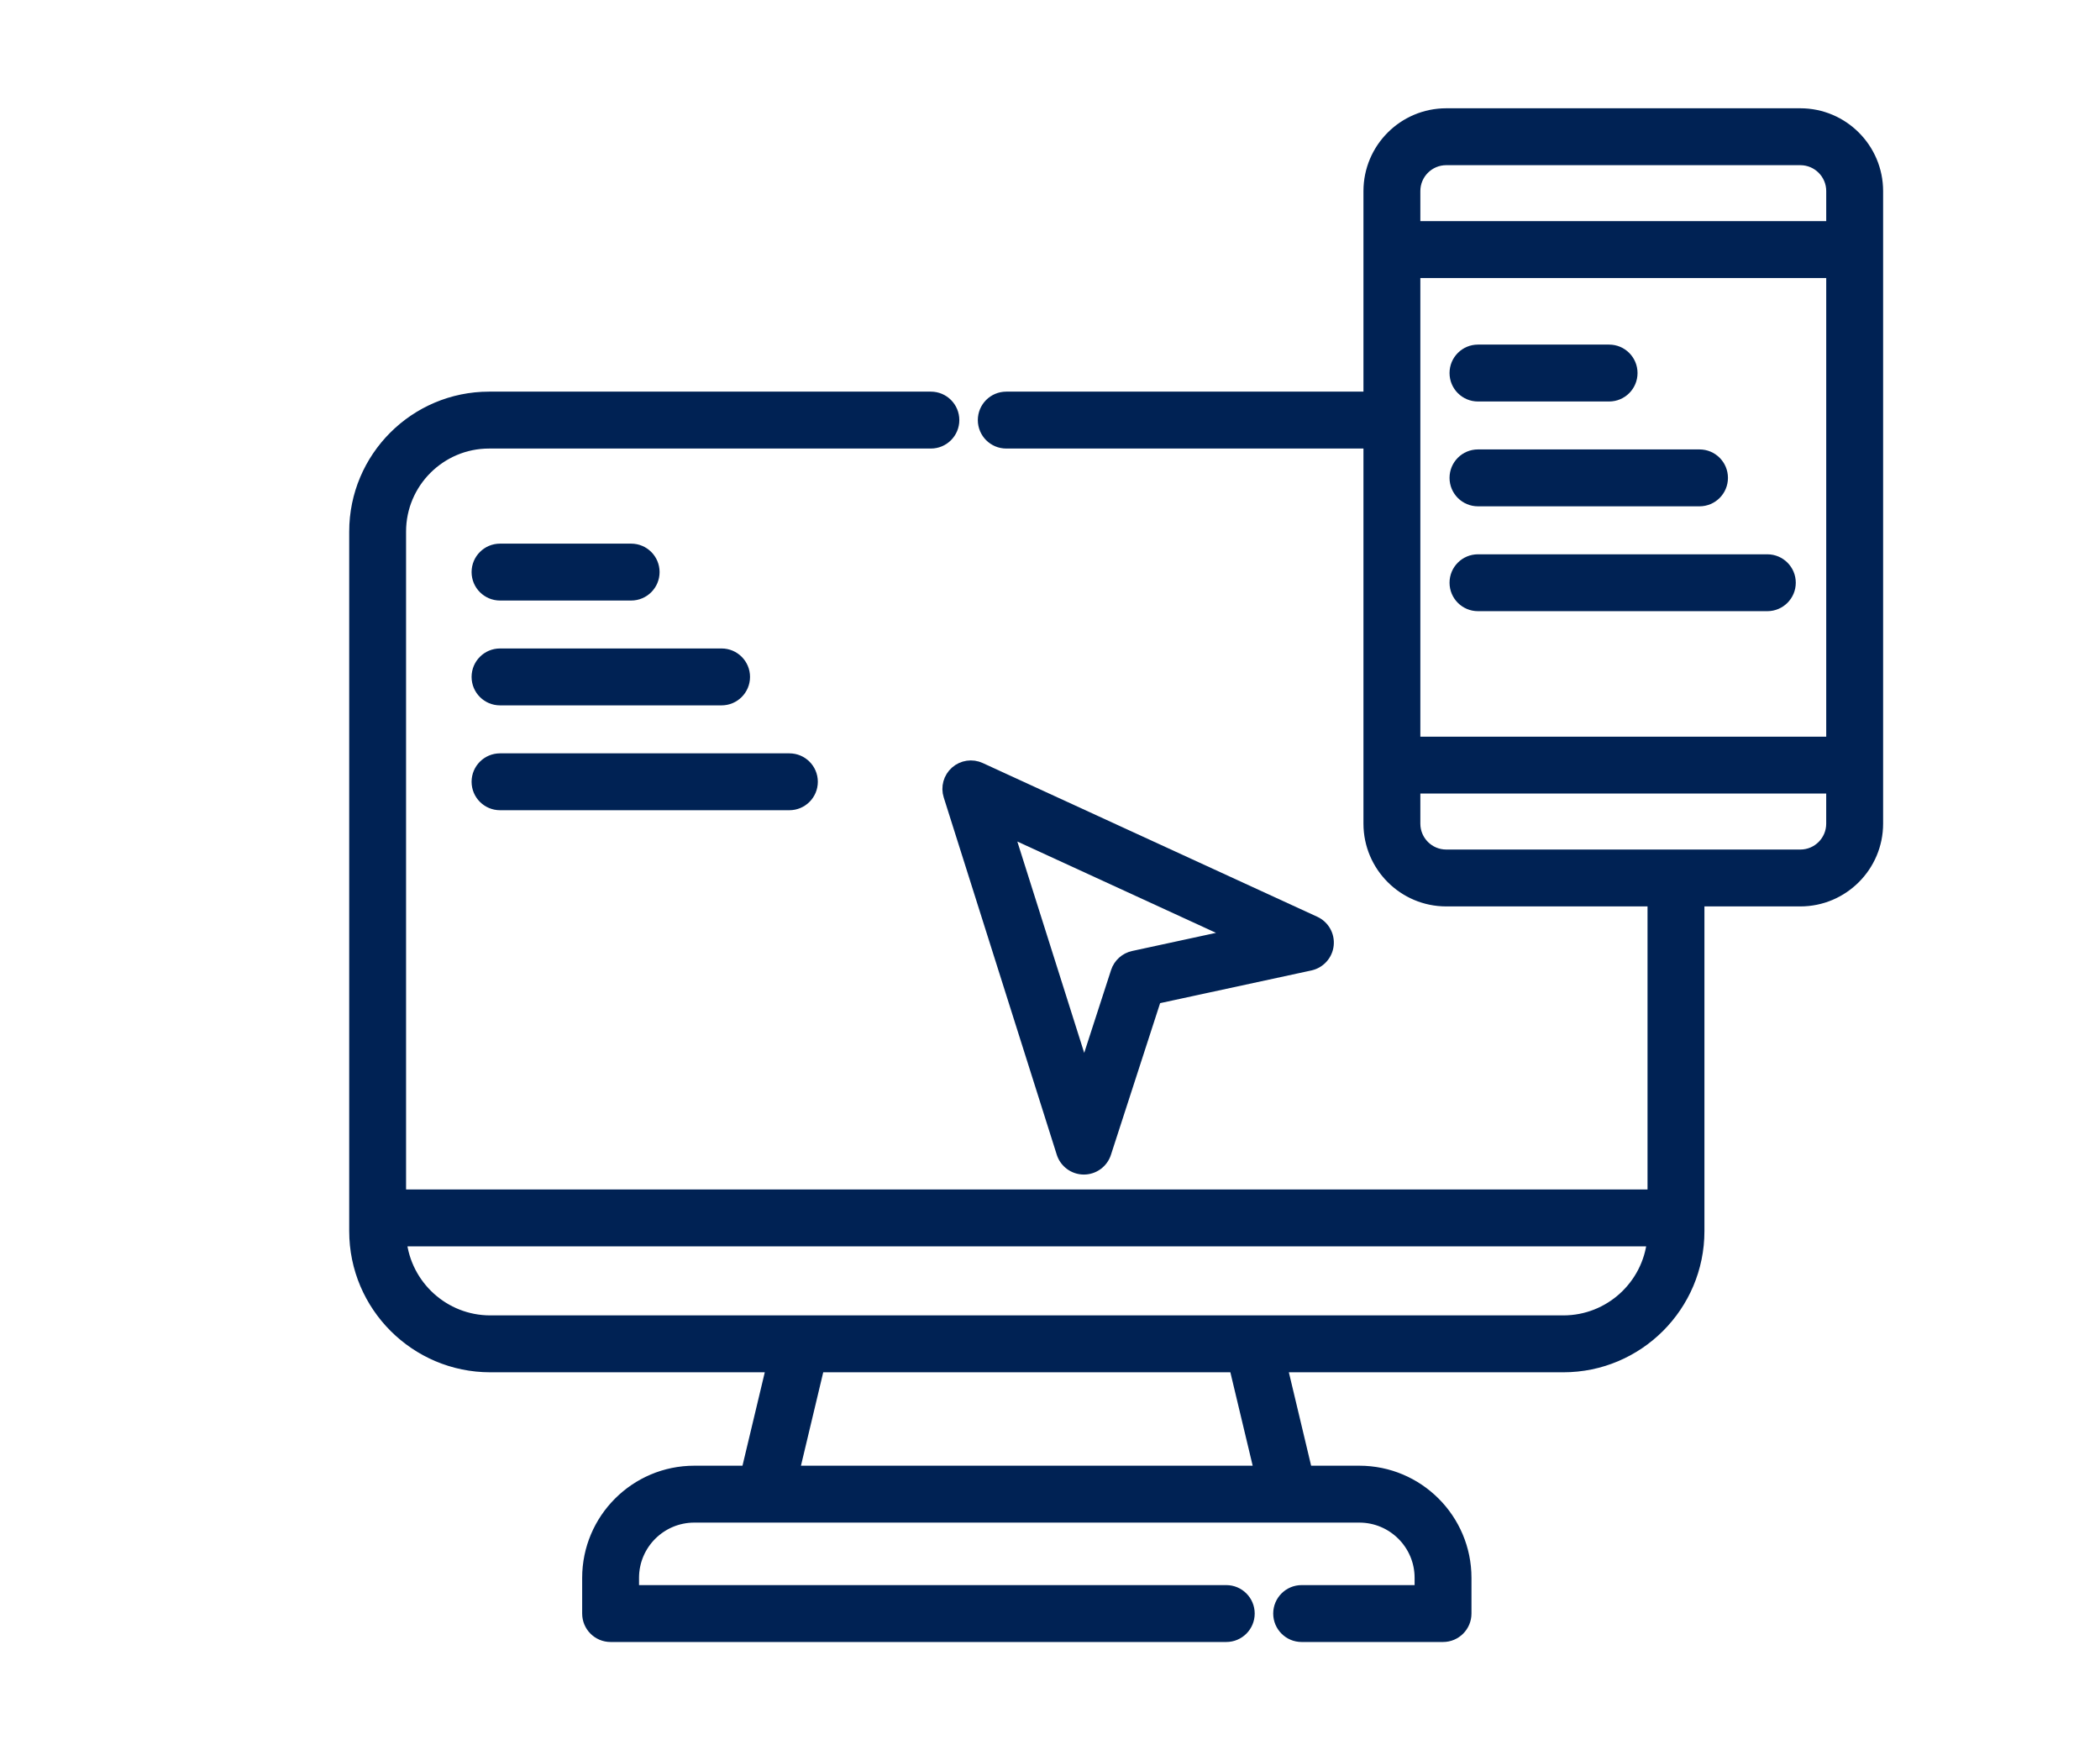
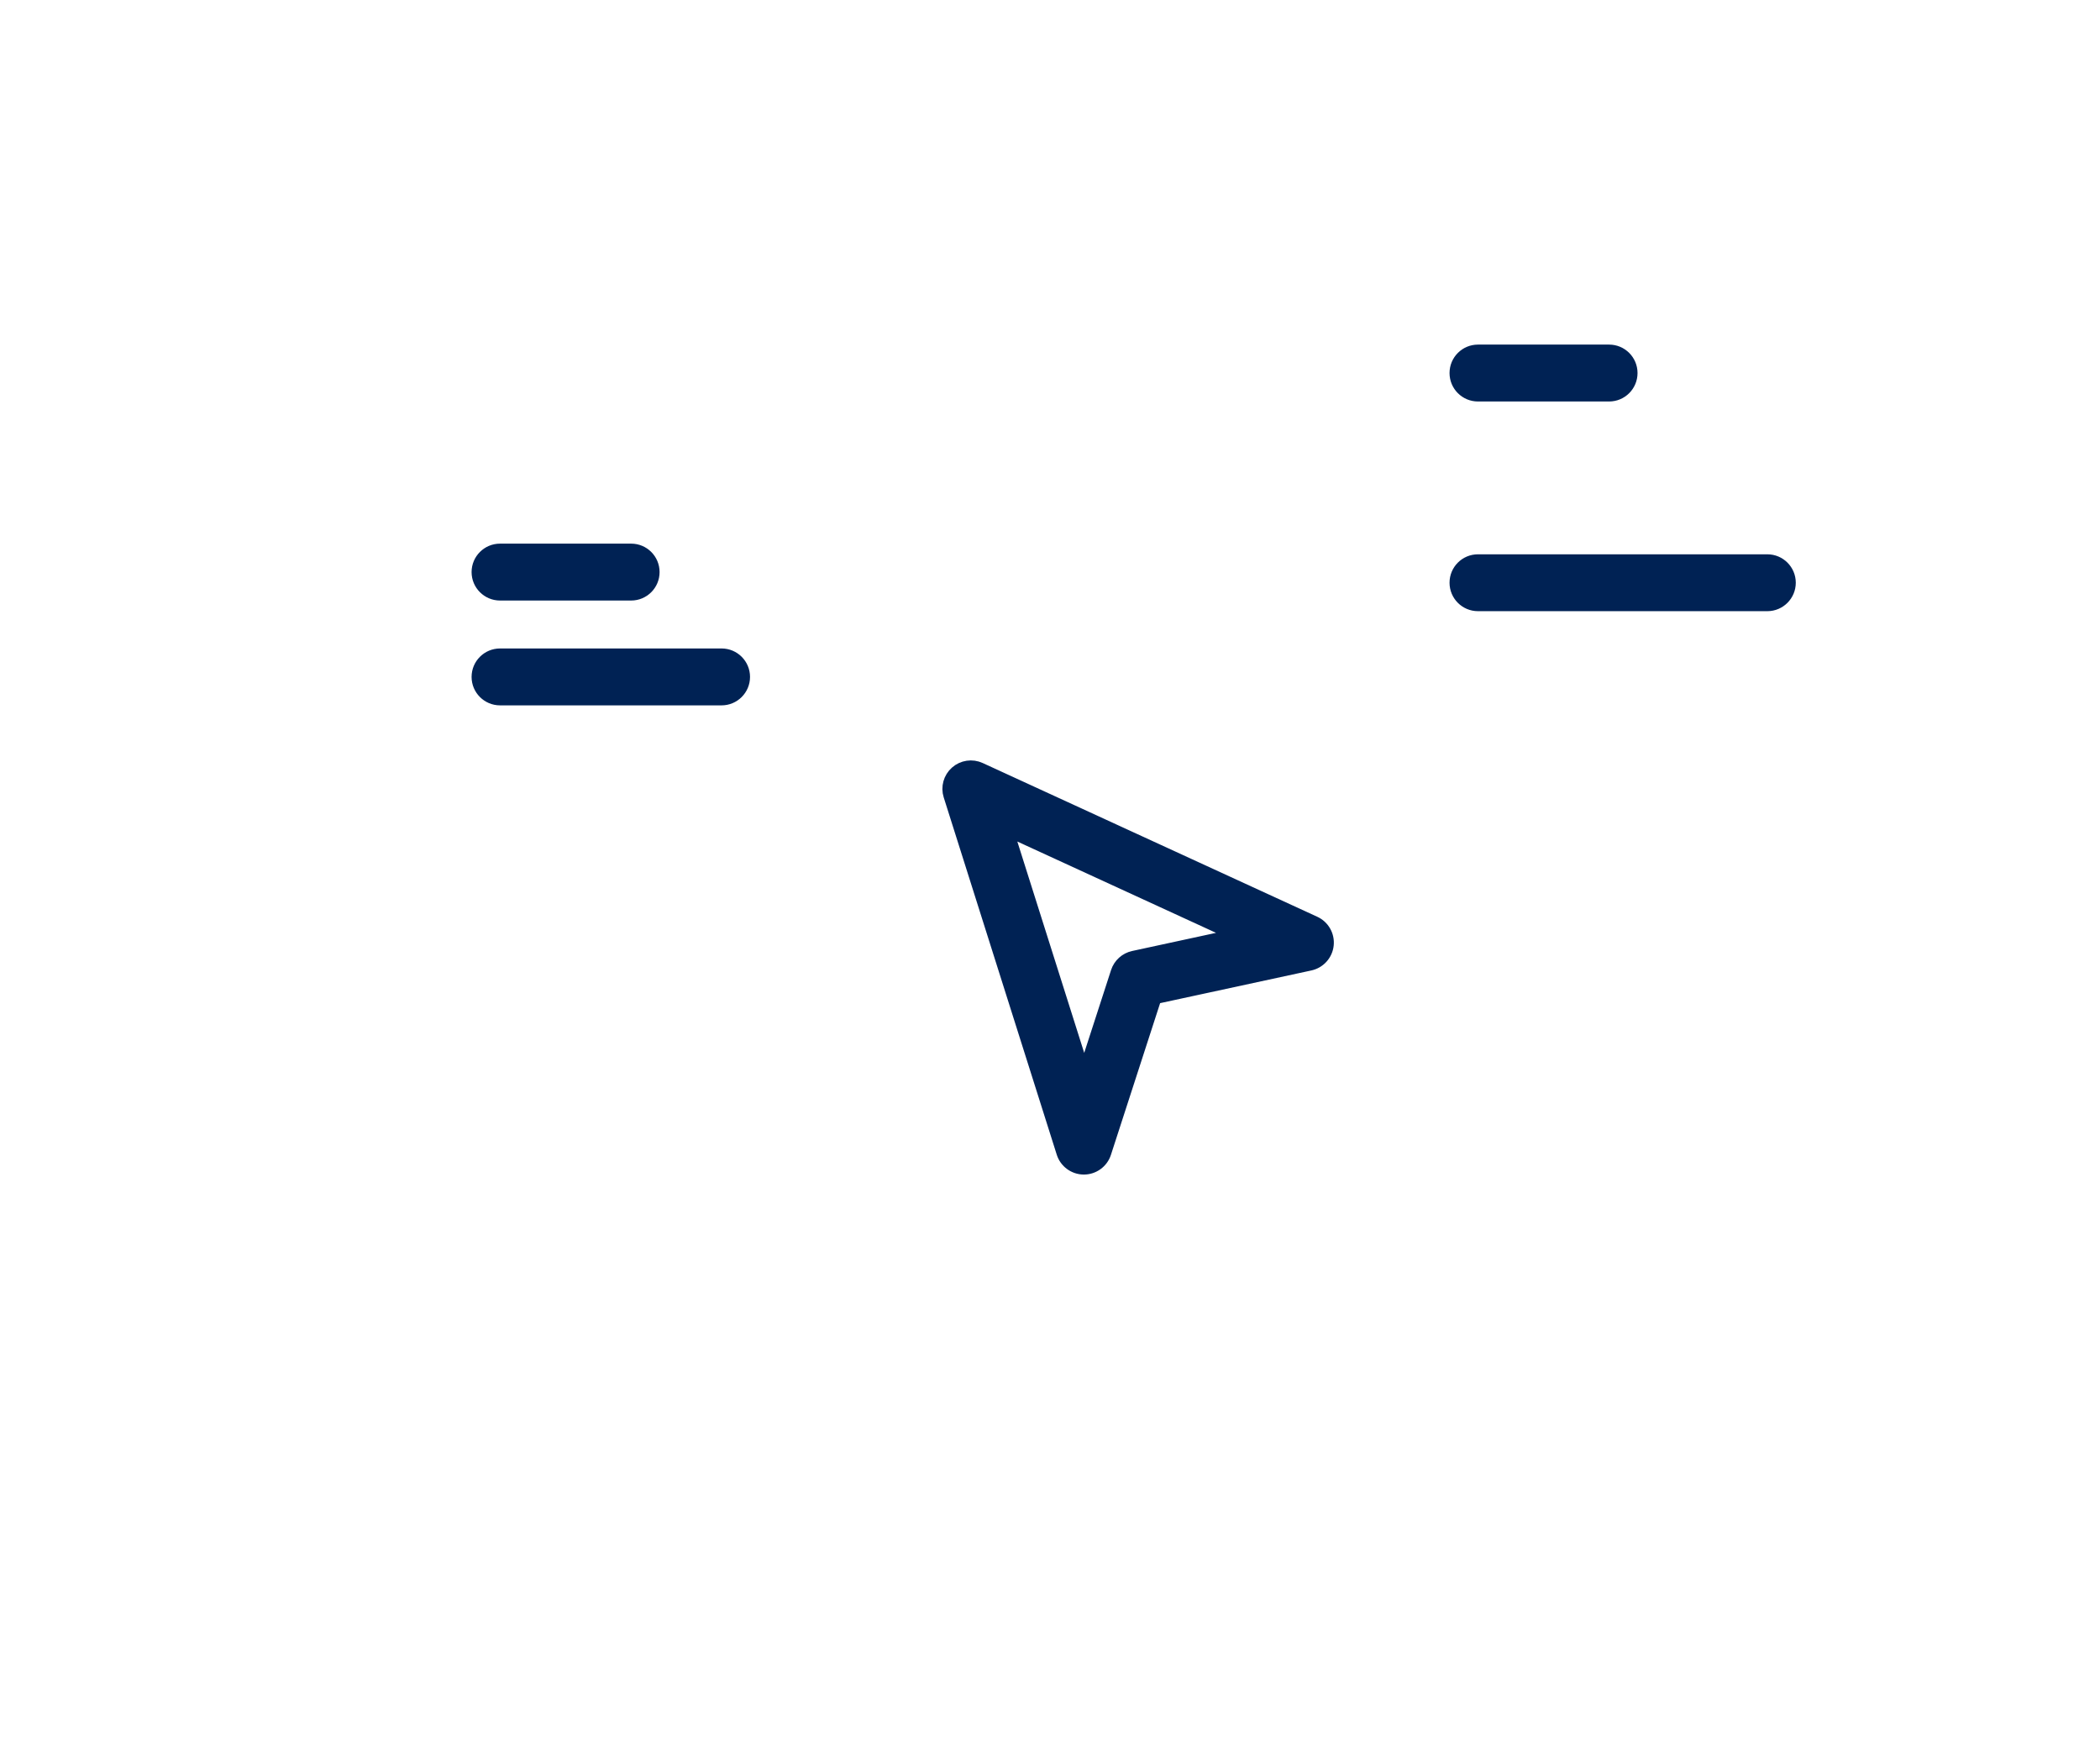
<svg xmlns="http://www.w3.org/2000/svg" fill="none" fill-rule="evenodd" stroke="black" stroke-width="0.501" stroke-linejoin="bevel" stroke-miterlimit="10" font-family="Times New Roman" font-size="16" style="font-variant-ligatures:none" version="1.1" overflow="visible" width="90pt" height="75pt" viewBox="0 -75 90 75">
  <defs>
    <style type="text/css">@import url('https://themes.googleusercontent.com/fonts/css?family=Open Sans:400,600');</style>
  </defs>
  <g id="Layer 1" transform="scale(1 -1)">
    <g id="Group" fill-rule="nonzero" stroke-linejoin="round" stroke-linecap="round" stroke="#002254" stroke-width="0.5" fill="#002254">
-       <path d="M 77.158,70.11 L 61.981,70.11 C 60.163,70.11 58.684,68.631 58.684,66.813 L 58.684,57.968 L 43.126,57.968 C 42.59,57.968 42.157,57.534 42.157,56.999 C 42.157,56.464 42.59,56.03 43.126,56.03 L 58.684,56.03 L 58.684,39.706 C 58.684,37.889 60.163,36.41 61.981,36.41 L 70.858,36.41 L 70.858,23.781 L 17.153,23.781 L 17.153,52.223 C 17.153,54.322 18.861,56.03 20.961,56.03 L 39.895,56.03 C 40.431,56.03 40.864,56.464 40.864,56.999 C 40.864,57.534 40.431,57.968 39.895,57.968 L 20.961,57.968 C 17.793,57.968 15.216,55.391 15.216,52.223 L 15.216,22.244 C 15.216,19.048 17.816,16.447 21.012,16.447 L 33.093,16.447 L 32.018,11.944 L 29.755,11.944 C 27.243,11.944 25.2,9.901 25.2,7.389 L 25.2,5.859 C 25.2,5.324 25.633,4.89 26.169,4.89 L 52.554,4.89 C 53.09,4.89 53.523,5.324 53.523,5.859 C 53.523,6.394 53.09,6.828 52.554,6.828 L 27.137,6.828 L 27.137,7.389 C 27.137,8.833 28.311,10.006 29.755,10.006 L 58.258,10.006 C 59.701,10.006 60.876,8.833 60.876,7.389 L 60.876,6.828 L 55.785,6.828 C 55.249,6.828 54.816,6.394 54.816,5.859 C 54.816,5.324 55.249,4.89 55.785,4.89 L 61.844,4.89 C 62.38,4.89 62.813,5.324 62.813,5.859 L 62.813,7.389 C 62.813,9.901 60.77,11.944 58.258,11.944 L 55.994,11.944 L 54.92,16.447 L 67,16.447 C 70.197,16.447 72.797,19.048 72.797,22.244 L 72.797,36.41 L 77.158,36.41 C 78.975,36.41 80.455,37.889 80.455,39.706 L 80.455,66.813 C 80.454,68.631 78.975,70.11 77.158,70.11 Z M 54.003,11.944 L 34.01,11.944 L 35.084,16.447 L 52.927,16.447 Z M 67,18.385 L 21.012,18.385 C 19.02,18.385 17.376,19.903 17.174,21.843 L 70.838,21.843 C 70.637,19.903 68.993,18.385 67,18.385 Z M 61.981,68.172 L 77.158,68.172 C 77.907,68.172 78.517,67.562 78.517,66.813 L 78.517,65.274 L 60.622,65.274 L 60.622,66.813 C 60.622,67.562 61.231,68.172 61.981,68.172 Z M 78.517,43.183 L 60.622,43.183 L 60.622,63.336 L 78.517,63.336 Z M 77.158,38.347 L 71.841,38.347 C 71.837,38.347 71.831,38.348 71.827,38.348 C 71.823,38.348 71.819,38.347 71.815,38.347 L 61.981,38.347 C 61.231,38.347 60.622,38.957 60.622,39.706 L 60.622,41.246 L 78.516,41.246 L 78.516,39.706 C 78.517,38.957 77.907,38.347 77.158,38.347 Z M 77.158,38.347" />
      <path d="M 63.342,58.046 L 68.961,58.046 C 69.497,58.046 69.93,58.48 69.93,59.015 C 69.93,59.55 69.497,59.984 68.961,59.984 L 63.342,59.984 C 62.806,59.984 62.373,59.55 62.373,59.015 C 62.373,58.48 62.806,58.046 63.342,58.046 Z M 63.342,58.046" />
-       <path d="M 63.342,53.554 L 72.836,53.554 C 73.372,53.554 73.805,53.988 73.805,54.523 C 73.805,55.058 73.372,55.492 72.836,55.492 L 63.342,55.492 C 62.806,55.492 62.373,55.058 62.373,54.523 C 62.373,53.988 62.806,53.554 63.342,53.554 Z M 63.342,53.554" />
      <path d="M 63.342,49.061 L 75.743,49.061 C 76.278,49.061 76.712,49.495 76.712,50.03 C 76.712,50.565 76.278,50.998 75.743,50.998 L 63.342,50.998 C 62.806,50.998 62.373,50.565 62.373,50.03 C 62.373,49.495 62.806,49.061 63.342,49.061 Z M 63.342,49.061" />
      <path d="M 21.43,49.517 L 27.049,49.517 C 27.585,49.517 28.018,49.951 28.018,50.486 C 28.018,51.021 27.585,51.455 27.049,51.455 L 21.43,51.455 C 20.895,51.455 20.461,51.021 20.461,50.486 C 20.461,49.951 20.895,49.517 21.43,49.517 Z M 21.43,49.517" />
      <path d="M 21.43,45.025 L 30.925,45.025 C 31.46,45.025 31.894,45.459 31.894,45.994 C 31.894,46.529 31.46,46.963 30.925,46.963 L 21.43,46.963 C 20.895,46.963 20.461,46.529 20.461,45.994 C 20.461,45.459 20.895,45.025 21.43,45.025 Z M 21.43,45.025" />
-       <path d="M 21.43,40.532 L 33.831,40.532 C 34.366,40.532 34.8,40.966 34.8,41.501 C 34.8,42.036 34.366,42.469 33.831,42.469 L 21.43,42.469 C 20.895,42.469 20.461,42.036 20.461,41.501 C 20.461,40.966 20.895,40.532 21.43,40.532 Z M 21.43,40.532" />
      <path d="M 40.684,40.905 L 45.528,25.596 C 45.655,25.195 46.027,24.922 46.448,24.92 L 46.452,24.92 C 46.871,24.92 47.244,25.191 47.373,25.59 L 49.526,32.229 L 56.152,33.661 C 56.558,33.75 56.864,34.089 56.909,34.503 C 56.955,34.917 56.73,35.315 56.351,35.489 L 42.012,42.077 C 41.664,42.237 41.253,42.177 40.966,41.923 C 40.679,41.669 40.567,41.27 40.684,40.905 Z M 52.901,34.941 L 48.572,34.005 C 48.235,33.932 47.962,33.685 47.855,33.357 L 46.463,29.065 L 43.191,39.403 Z M 52.901,34.941" />
    </g>
  </g>
  <g id="Layer_1" transform="scale(1 -1)" />
</svg>